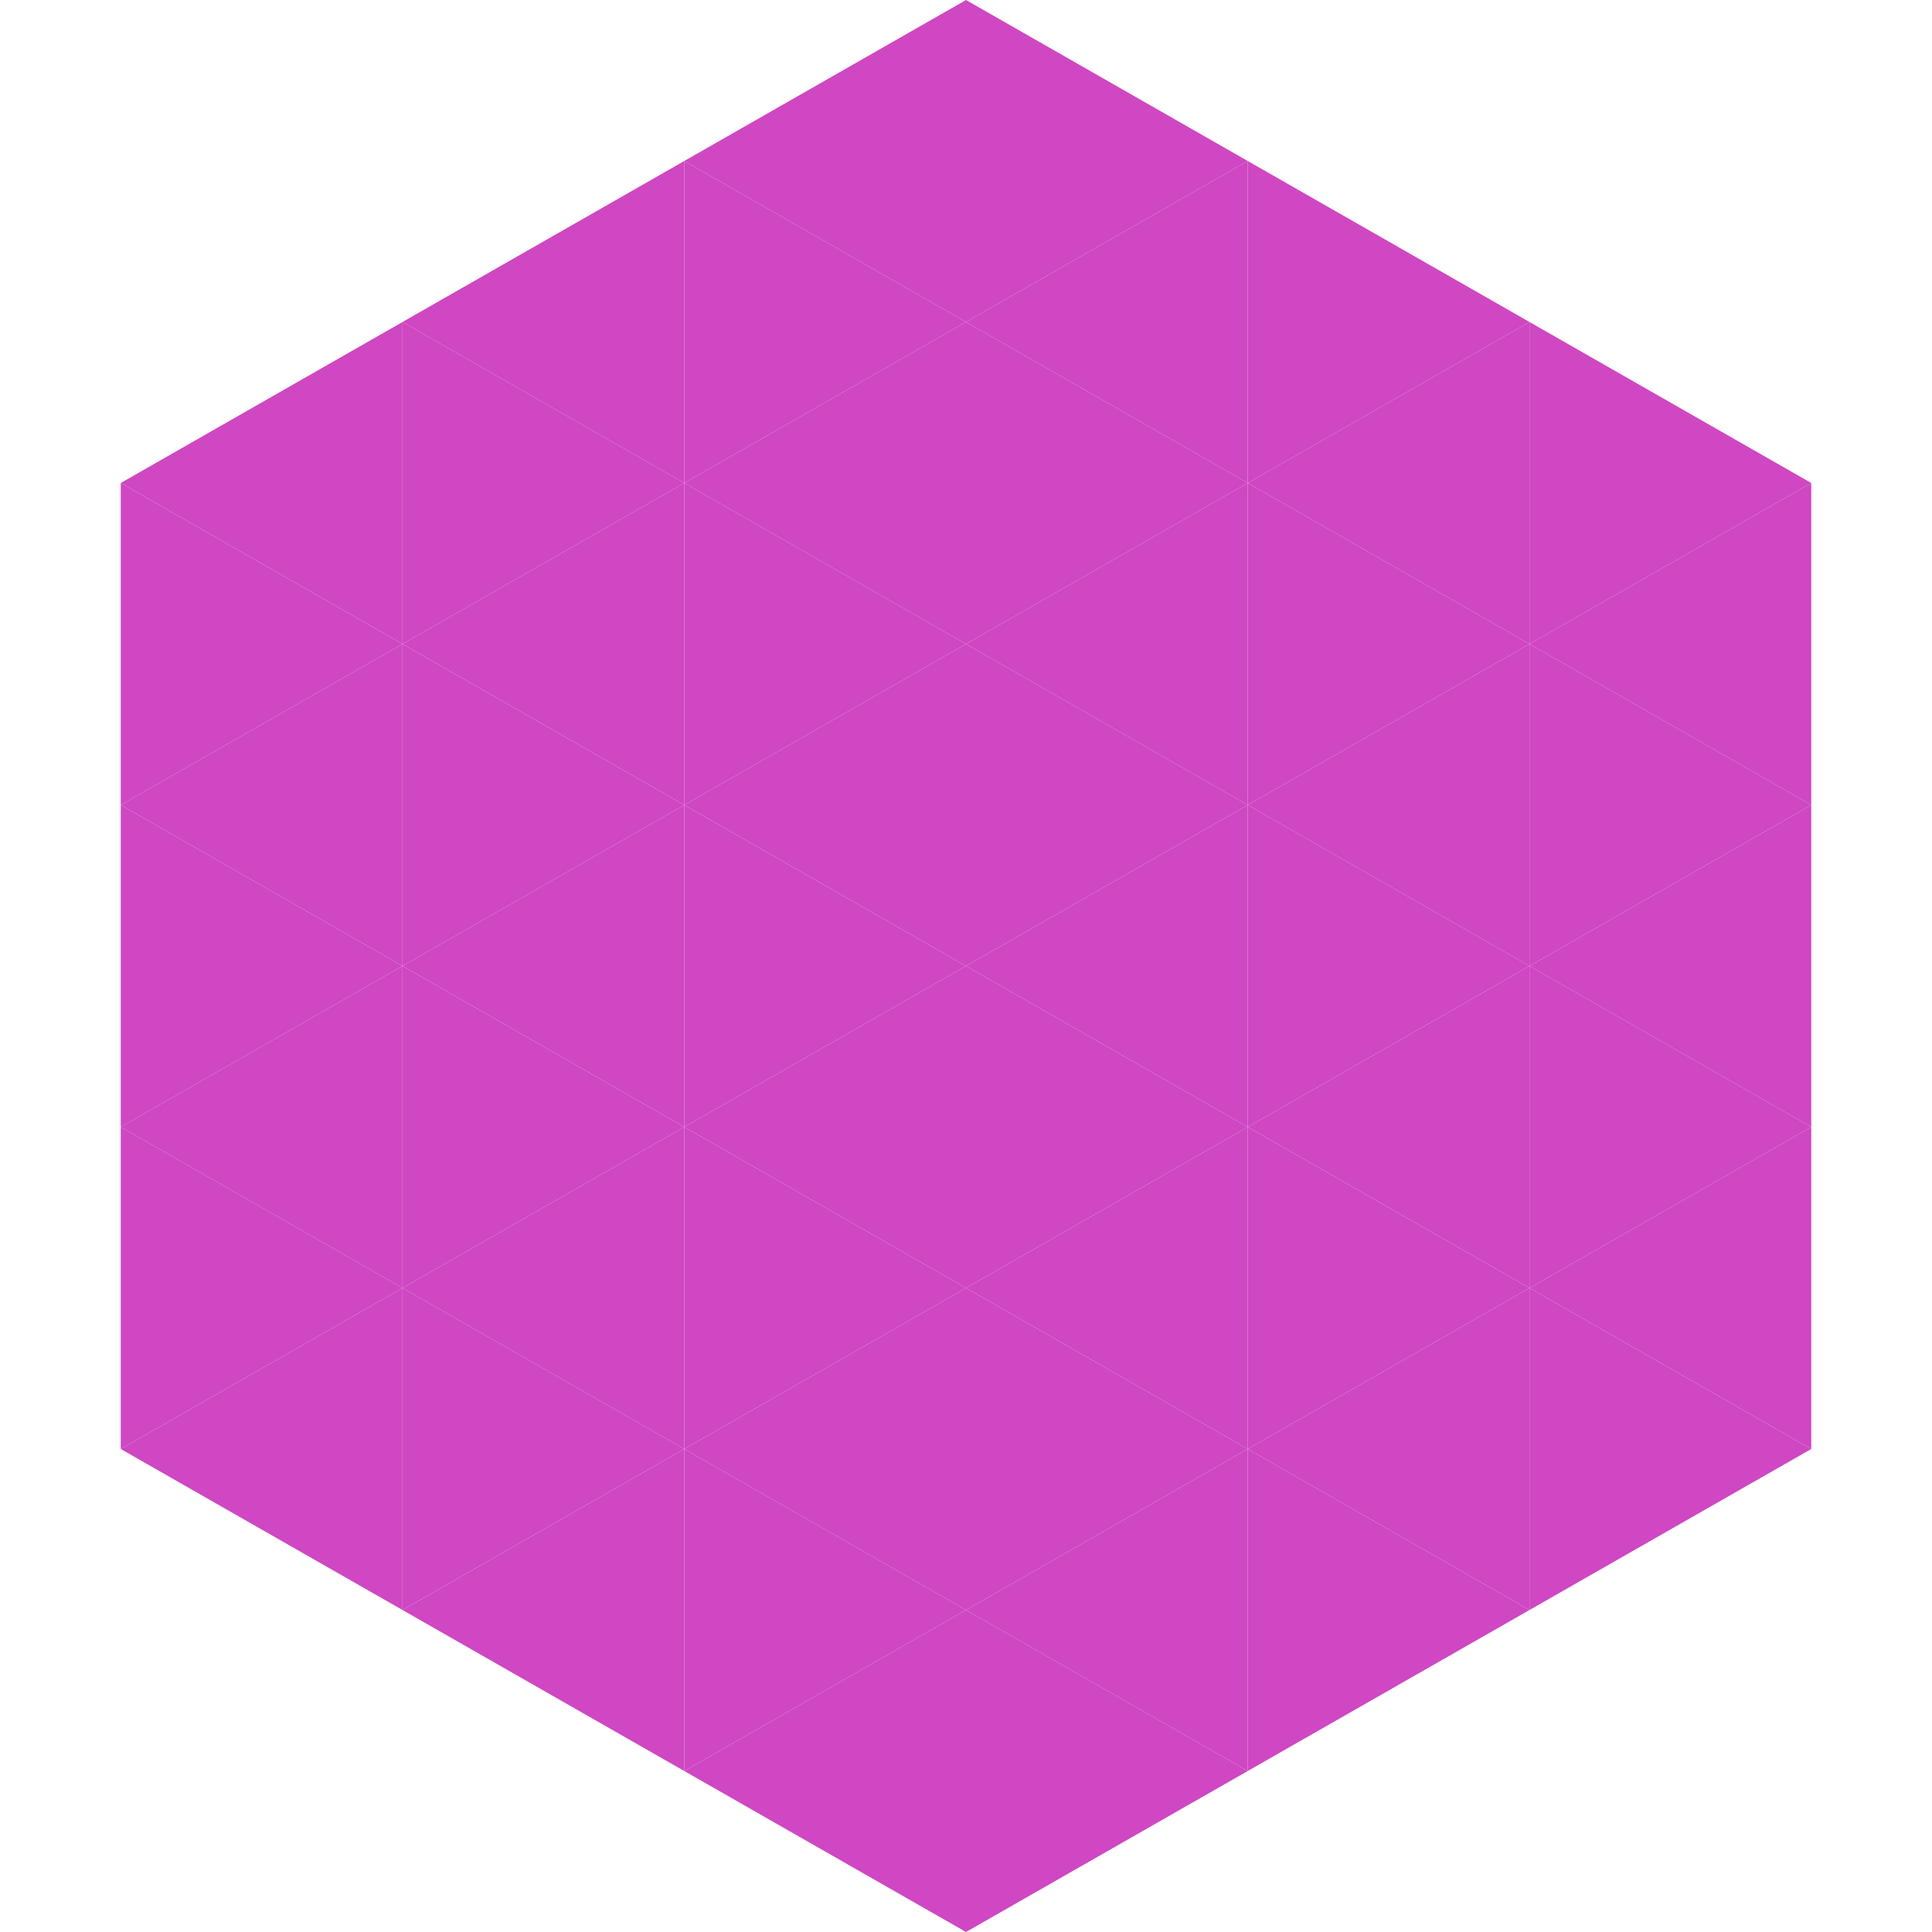
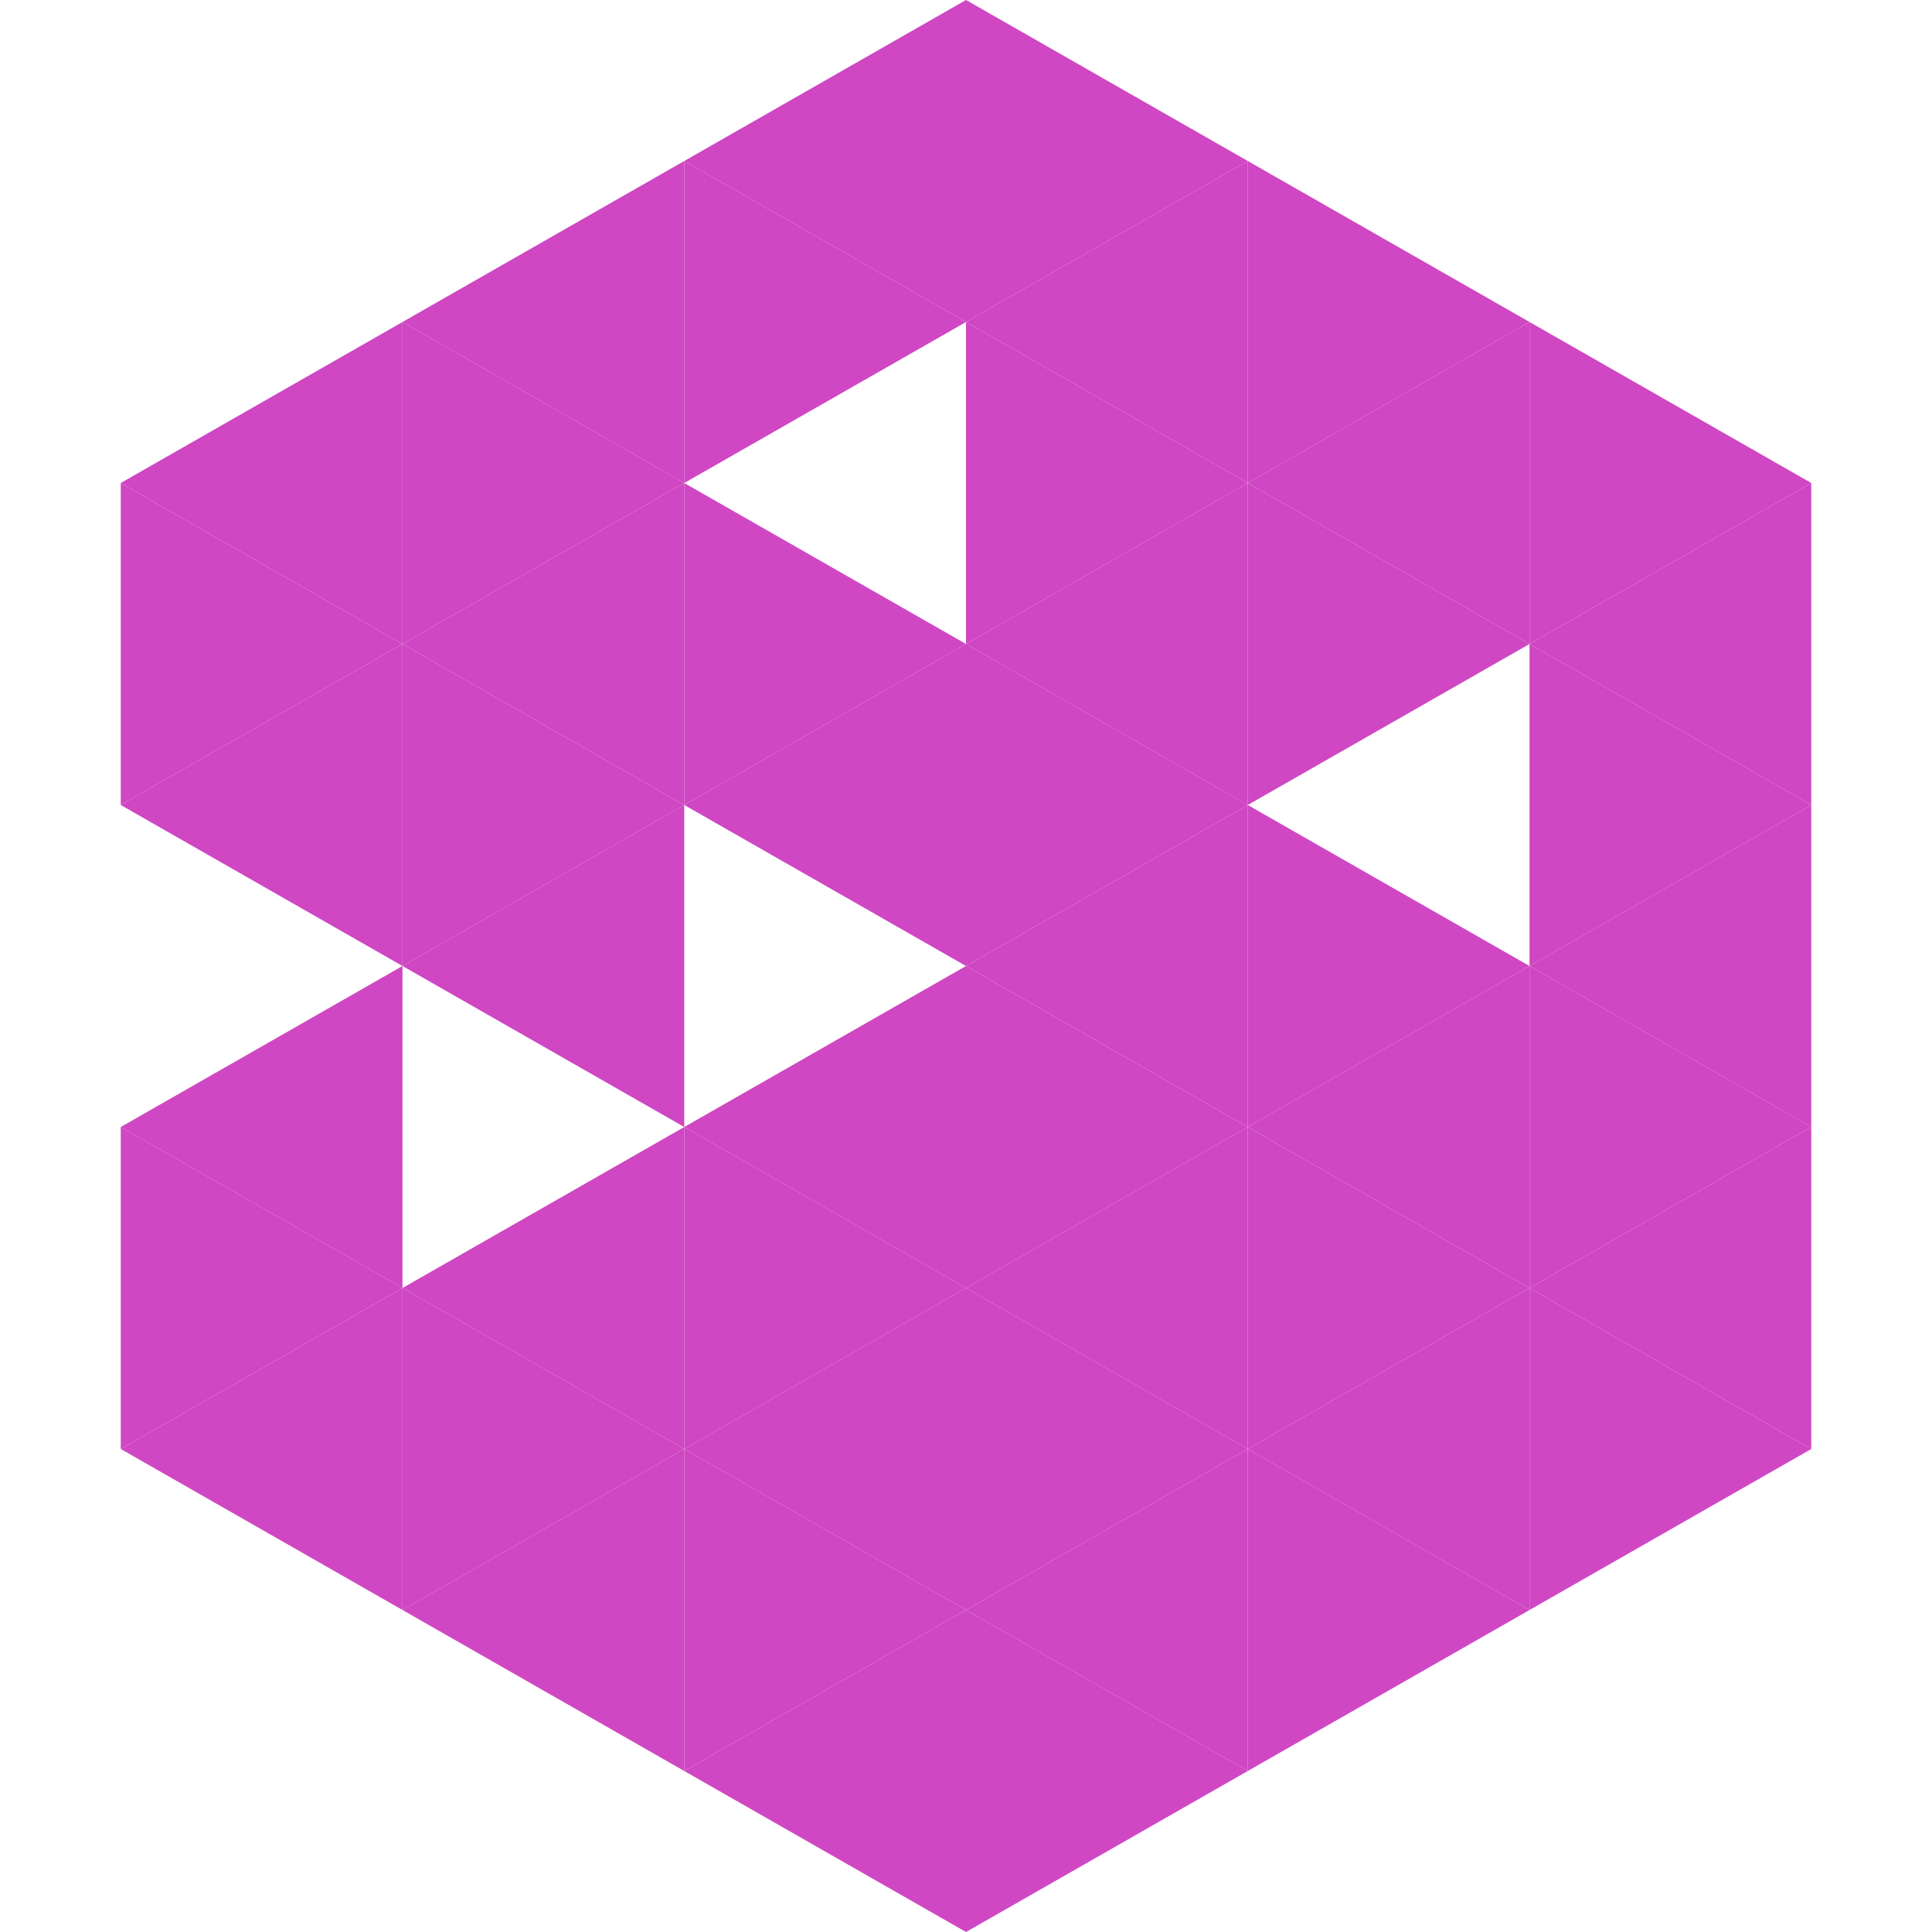
<svg xmlns="http://www.w3.org/2000/svg" width="240" height="240">
  <polygon points="50,40 15,60 50,80" style="fill:rgb(207,71,194)" />
  <polygon points="190,40 225,60 190,80" style="fill:rgb(207,71,194)" />
  <polygon points="15,60 50,80 15,100" style="fill:rgb(207,71,194)" />
  <polygon points="225,60 190,80 225,100" style="fill:rgb(207,71,194)" />
  <polygon points="50,80 15,100 50,120" style="fill:rgb(207,71,194)" />
  <polygon points="190,80 225,100 190,120" style="fill:rgb(207,71,194)" />
-   <polygon points="15,100 50,120 15,140" style="fill:rgb(207,71,194)" />
  <polygon points="225,100 190,120 225,140" style="fill:rgb(207,71,194)" />
  <polygon points="50,120 15,140 50,160" style="fill:rgb(207,71,194)" />
  <polygon points="190,120 225,140 190,160" style="fill:rgb(207,71,194)" />
  <polygon points="15,140 50,160 15,180" style="fill:rgb(207,71,194)" />
  <polygon points="225,140 190,160 225,180" style="fill:rgb(207,71,194)" />
  <polygon points="50,160 15,180 50,200" style="fill:rgb(207,71,194)" />
  <polygon points="190,160 225,180 190,200" style="fill:rgb(207,71,194)" />
  <polygon points="15,180 50,200 15,220" style="fill:rgb(255,255,255); fill-opacity:0" />
  <polygon points="225,180 190,200 225,220" style="fill:rgb(255,255,255); fill-opacity:0" />
  <polygon points="50,0 85,20 50,40" style="fill:rgb(255,255,255); fill-opacity:0" />
  <polygon points="190,0 155,20 190,40" style="fill:rgb(255,255,255); fill-opacity:0" />
  <polygon points="85,20 50,40 85,60" style="fill:rgb(207,71,194)" />
  <polygon points="155,20 190,40 155,60" style="fill:rgb(207,71,194)" />
  <polygon points="50,40 85,60 50,80" style="fill:rgb(207,71,194)" />
  <polygon points="190,40 155,60 190,80" style="fill:rgb(207,71,194)" />
  <polygon points="85,60 50,80 85,100" style="fill:rgb(207,71,194)" />
  <polygon points="155,60 190,80 155,100" style="fill:rgb(207,71,194)" />
  <polygon points="50,80 85,100 50,120" style="fill:rgb(207,71,194)" />
-   <polygon points="190,80 155,100 190,120" style="fill:rgb(207,71,194)" />
  <polygon points="85,100 50,120 85,140" style="fill:rgb(207,71,194)" />
  <polygon points="155,100 190,120 155,140" style="fill:rgb(207,71,194)" />
-   <polygon points="50,120 85,140 50,160" style="fill:rgb(207,71,194)" />
  <polygon points="190,120 155,140 190,160" style="fill:rgb(207,71,194)" />
  <polygon points="85,140 50,160 85,180" style="fill:rgb(207,71,194)" />
  <polygon points="155,140 190,160 155,180" style="fill:rgb(207,71,194)" />
  <polygon points="50,160 85,180 50,200" style="fill:rgb(207,71,194)" />
  <polygon points="190,160 155,180 190,200" style="fill:rgb(207,71,194)" />
  <polygon points="85,180 50,200 85,220" style="fill:rgb(207,71,194)" />
  <polygon points="155,180 190,200 155,220" style="fill:rgb(207,71,194)" />
  <polygon points="120,0 85,20 120,40" style="fill:rgb(207,71,194)" />
  <polygon points="120,0 155,20 120,40" style="fill:rgb(207,71,194)" />
  <polygon points="85,20 120,40 85,60" style="fill:rgb(207,71,194)" />
  <polygon points="155,20 120,40 155,60" style="fill:rgb(207,71,194)" />
-   <polygon points="120,40 85,60 120,80" style="fill:rgb(207,71,194)" />
  <polygon points="120,40 155,60 120,80" style="fill:rgb(207,71,194)" />
  <polygon points="85,60 120,80 85,100" style="fill:rgb(207,71,194)" />
  <polygon points="155,60 120,80 155,100" style="fill:rgb(207,71,194)" />
  <polygon points="120,80 85,100 120,120" style="fill:rgb(207,71,194)" />
  <polygon points="120,80 155,100 120,120" style="fill:rgb(207,71,194)" />
-   <polygon points="85,100 120,120 85,140" style="fill:rgb(207,71,194)" />
  <polygon points="155,100 120,120 155,140" style="fill:rgb(207,71,194)" />
  <polygon points="120,120 85,140 120,160" style="fill:rgb(207,71,194)" />
  <polygon points="120,120 155,140 120,160" style="fill:rgb(207,71,194)" />
  <polygon points="85,140 120,160 85,180" style="fill:rgb(207,71,194)" />
  <polygon points="155,140 120,160 155,180" style="fill:rgb(207,71,194)" />
  <polygon points="120,160 85,180 120,200" style="fill:rgb(207,71,194)" />
  <polygon points="120,160 155,180 120,200" style="fill:rgb(207,71,194)" />
  <polygon points="85,180 120,200 85,220" style="fill:rgb(207,71,194)" />
  <polygon points="155,180 120,200 155,220" style="fill:rgb(207,71,194)" />
  <polygon points="120,200 85,220 120,240" style="fill:rgb(207,71,194)" />
  <polygon points="120,200 155,220 120,240" style="fill:rgb(207,71,194)" />
  <polygon points="85,220 120,240 85,260" style="fill:rgb(255,255,255); fill-opacity:0" />
  <polygon points="155,220 120,240 155,260" style="fill:rgb(255,255,255); fill-opacity:0" />
</svg>